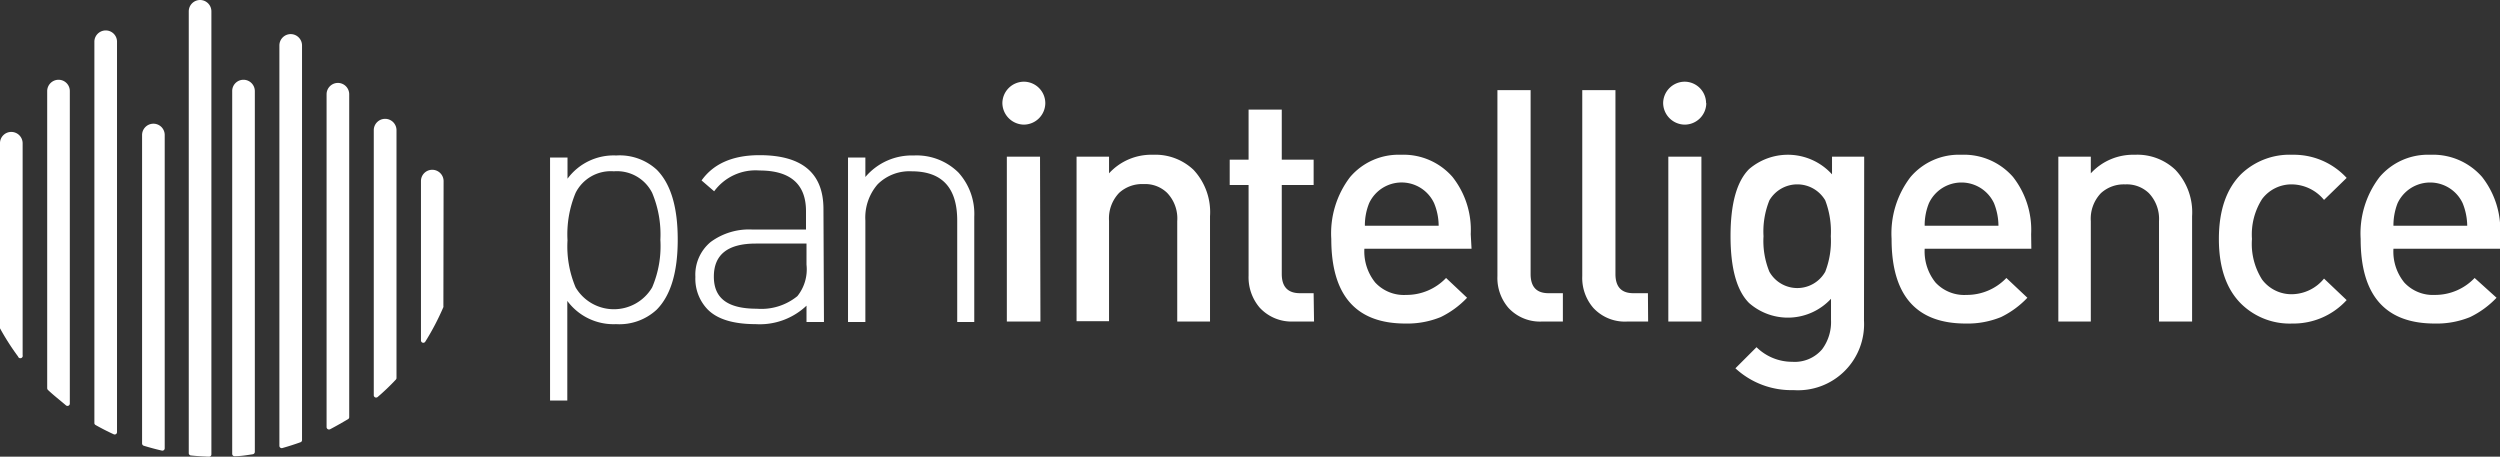
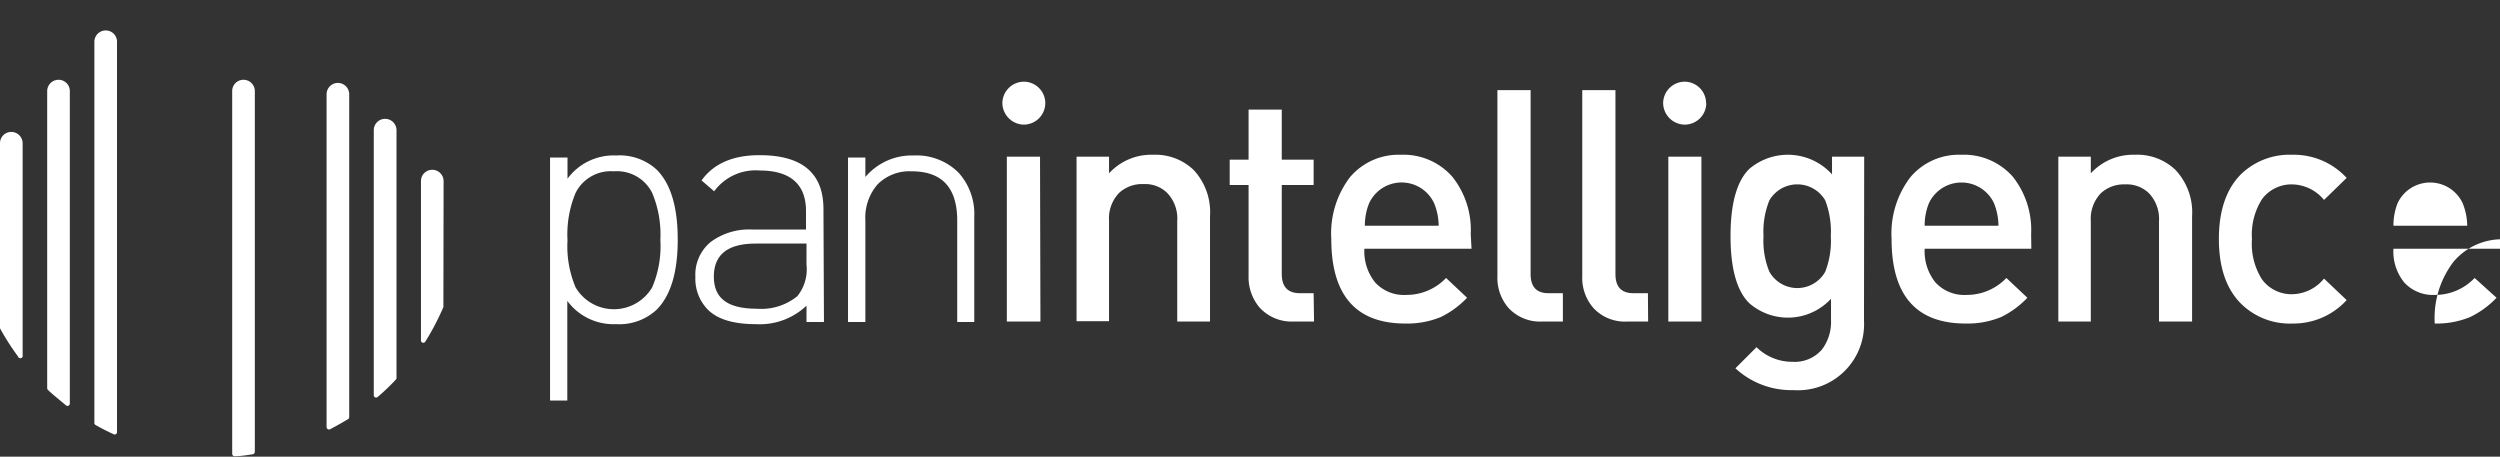
<svg xmlns="http://www.w3.org/2000/svg" viewBox="0 0 246.34 45">
  <rect x="0" y="0" width="246.34" height="45" fill="#333333" stroke="none" />
  <defs>
    <style>.cls-1{fill:#fff;}</style>
  </defs>
  <title>logo</title>
  <g id="Layer_2" data-name="Layer 2">
    <g id="Layer_1-2" data-name="Layer 1">
      <path class="cls-1" d="M1.11,13h0A1.11,1.11,0,0,0,0,14.1V32.23a.27.27,0,0,0,0,.12,24.31,24.31,0,0,0,1.78,2.78A.23.23,0,0,0,2.23,35V14.1A1.12,1.12,0,0,0,1.11,13Z" />
      <path class="cls-1" d="M5.77,7.86h0A1.12,1.12,0,0,0,4.65,9V38.25a.28.28,0,0,0,.07.17c.57.54,1.17,1,1.79,1.53a.23.23,0,0,0,.37-.19V9A1.11,1.11,0,0,0,5.77,7.86Z" />
      <path class="cls-1" d="M10.42,3h0A1.12,1.12,0,0,0,9.3,4.06V41.67a.22.22,0,0,0,.12.21c.58.33,1.17.63,1.78.91a.23.23,0,0,0,.33-.21V4.06A1.11,1.11,0,0,0,10.42,3Z" />
-       <path class="cls-1" d="M15.07,12.19h0A1.12,1.12,0,0,0,14,13.3V43.69a.24.24,0,0,0,.16.23c.59.18,1.18.34,1.79.48a.23.23,0,0,0,.28-.23V13.3A1.11,1.11,0,0,0,15.07,12.19Z" />
-       <path class="cls-1" d="M19.72,0h0A1.12,1.12,0,0,0,18.6,1.12V44.65a.23.23,0,0,0,.21.23c.59.06,1.18.1,1.78.12a.23.23,0,0,0,.24-.23V1.12A1.12,1.12,0,0,0,19.72,0Z" />
      <path class="cls-1" d="M24,7.86h0A1.11,1.11,0,0,0,22.88,9V44.72a.23.23,0,0,0,.25.23c.6,0,1.19-.1,1.78-.19a.24.24,0,0,0,.2-.23V9A1.12,1.12,0,0,0,24,7.86Z" />
-       <path class="cls-1" d="M28.64,3.36h0a1.12,1.12,0,0,0-1.11,1.12V43.92a.23.23,0,0,0,.29.23c.6-.17,1.2-.36,1.78-.57a.22.22,0,0,0,.16-.22V4.48A1.12,1.12,0,0,0,28.64,3.36Z" />
      <path class="cls-1" d="M33.29,8.17h0a1.12,1.12,0,0,0-1.11,1.12v32.8a.24.24,0,0,0,.34.21c.61-.32,1.2-.66,1.78-1a.23.23,0,0,0,.11-.19V9.29A1.12,1.12,0,0,0,33.29,8.17Z" />
      <path class="cls-1" d="M37.94,11.71h0a1.12,1.12,0,0,0-1.11,1.12V38.94a.23.23,0,0,0,.38.18A22.15,22.15,0,0,0,39,37.41a.24.24,0,0,0,.07-.16V12.83A1.12,1.12,0,0,0,37.94,11.71Z" />
      <path class="cls-1" d="M43.71,17.84a1.12,1.12,0,0,0-1.12-1.11h0a1.11,1.11,0,0,0-1.11,1.11v15.7a.23.23,0,0,0,.43.12,25,25,0,0,0,1.78-3.4.3.3,0,0,0,0-.1Z" />
      <path class="cls-1" d="M66.78,23.63q0,4.8-2.08,6.89a5.41,5.41,0,0,1-4,1.42,5.66,5.66,0,0,1-4.8-2.29v9.82H54.2V15.52h1.72v2.09a5.64,5.64,0,0,1,4.8-2.29,5.4,5.4,0,0,1,4,1.41Q66.79,18.82,66.78,23.63Zm-1.71,0A10.6,10.6,0,0,0,64.26,19a3.88,3.88,0,0,0-3.77-2.12A3.88,3.88,0,0,0,56.72,19a10.62,10.62,0,0,0-.8,4.68,10.36,10.36,0,0,0,.8,4.64,4.38,4.38,0,0,0,7.54,0A10.34,10.34,0,0,0,65.07,23.63Z" />
      <path class="cls-1" d="M81.19,31.73H79.47V30.12a6.69,6.69,0,0,1-5,1.82c-2.24,0-3.83-.5-4.77-1.48a4.35,4.35,0,0,1-1.18-3.17,4.18,4.18,0,0,1,1.5-3.44,6.36,6.36,0,0,1,4.15-1.23h5.25V20.8c0-2.64-1.53-4-4.58-4a5.06,5.06,0,0,0-4.47,2.05l-1.24-1.07c1.18-1.66,3.09-2.49,5.71-2.49q6.3,0,6.3,5.31Zm-1.72-5.65V24h-5c-2.76,0-4.13,1.09-4.13,3.26s1.41,3.16,4.23,3.16a5.62,5.62,0,0,0,4-1.24A4.22,4.22,0,0,0,79.47,26.08Z" />
      <path class="cls-1" d="M96,31.73H94.32v-10q0-4.84-4.47-4.85a4.43,4.43,0,0,0-3.37,1.28,5,5,0,0,0-1.21,3.57V31.73H83.56V15.52h1.71v1.92a6,6,0,0,1,4.78-2.12A5.86,5.86,0,0,1,94.44,17,6.07,6.07,0,0,1,96,21.37Z" />
      <path class="cls-1" d="M103,10.16a2.13,2.13,0,0,1-2.11,2.12,2.15,2.15,0,0,1-2.12-2.12,2.13,2.13,0,0,1,2.12-2.11A2.12,2.12,0,0,1,103,10.16Zm-.48,21.52H99.21V15.44h3.27Z" />
      <path class="cls-1" d="M119.23,31.68H116V21.79A3.64,3.64,0,0,0,115,19a3.1,3.1,0,0,0-2.32-.86,3.34,3.34,0,0,0-2.4.86,3.64,3.64,0,0,0-1,2.76v9.89h-3.2V15.44h3.2v1.64a5.63,5.63,0,0,1,4.32-1.83,5.47,5.47,0,0,1,4,1.48,6.1,6.1,0,0,1,1.63,4.58Z" />
      <path class="cls-1" d="M129.48,31.68h-2a4.27,4.27,0,0,1-3.36-1.37,4.6,4.6,0,0,1-1.09-3.14V18.23h-1.86v-2.5h1.86V10.8h3.27v4.93h3.14v2.5h-3.14V27c0,1.26.6,1.89,1.79,1.89h1.35Z" />
      <path class="cls-1" d="M145,24.51H134.44a4.88,4.88,0,0,0,1.07,3.33,3.85,3.85,0,0,0,3.05,1.22,5.38,5.38,0,0,0,3.93-1.67l2.07,1.95a9,9,0,0,1-2.59,1.9,8.7,8.7,0,0,1-3.49.64q-7.3,0-7.3-8.33a9.13,9.13,0,0,1,1.85-6.1,6.27,6.27,0,0,1,5-2.2,6.41,6.41,0,0,1,5.09,2.18,8.41,8.41,0,0,1,1.8,5.64Zm-3.24-2.27a5.89,5.89,0,0,0-.45-2.22,3.53,3.53,0,0,0-6.4,0,5.77,5.77,0,0,0-.42,2.22Z" />
      <path class="cls-1" d="M154,31.68h-2a4.23,4.23,0,0,1-3.36-1.34,4.51,4.51,0,0,1-1.09-3.14V8.88h3.27V27c0,1.26.58,1.89,1.76,1.89H154Z" />
      <path class="cls-1" d="M162.4,31.68h-2A4.23,4.23,0,0,1,157,30.34a4.51,4.51,0,0,1-1.09-3.14V8.88h3.27V27c0,1.26.58,1.89,1.76,1.89h1.44Z" />
      <path class="cls-1" d="M168.13,10.16A2.13,2.13,0,0,1,166,12.28a2.15,2.15,0,0,1-2.12-2.12A2.13,2.13,0,0,1,166,8.05a2.12,2.12,0,0,1,2.11,2.11Zm-.48,21.52h-3.26V15.44h3.26Z" />
      <path class="cls-1" d="M183.67,31.59a6.51,6.51,0,0,1-6.95,6.85A8.11,8.11,0,0,1,171,36.29l2.08-2.08a5,5,0,0,0,3.53,1.44,3.53,3.53,0,0,0,2.94-1.24,4.5,4.5,0,0,0,.87-2.89V29.44a5.79,5.79,0,0,1-8.07.42q-1.83-1.83-1.83-6.6t1.83-6.6a5.87,5.87,0,0,1,8.17.52V15.44h3.17Zm-3.27-8.31a8.58,8.58,0,0,0-.55-3.54,3.19,3.19,0,0,0-5.5,0,8.19,8.19,0,0,0-.58,3.54,8,8,0,0,0,.58,3.5,3.16,3.16,0,0,0,5.5,0A8.34,8.34,0,0,0,180.4,23.28Z" />
      <path class="cls-1" d="M200.16,24.51H189.65a4.88,4.88,0,0,0,1.07,3.33,3.86,3.86,0,0,0,3.05,1.22,5.38,5.38,0,0,0,3.93-1.67l2.07,1.95a9,9,0,0,1-2.59,1.9,8.7,8.7,0,0,1-3.49.64q-7.31,0-7.3-8.33a9.13,9.13,0,0,1,1.86-6.1,6.24,6.24,0,0,1,5-2.2,6.42,6.42,0,0,1,5.1,2.18,8.46,8.46,0,0,1,1.79,5.64Zm-3.24-2.27a6.09,6.09,0,0,0-.44-2.22,3.54,3.54,0,0,0-6.41,0,5.77,5.77,0,0,0-.42,2.22Z" />
      <path class="cls-1" d="M216,31.68h-3.26V21.79a3.68,3.68,0,0,0-1-2.76,3.13,3.13,0,0,0-2.33-.86,3.34,3.34,0,0,0-2.39.86,3.64,3.64,0,0,0-1,2.76v9.89h-3.2V15.44h3.2v1.64a5.65,5.65,0,0,1,4.33-1.83,5.44,5.44,0,0,1,4,1.48A6.1,6.1,0,0,1,216,21.31Z" />
      <path class="cls-1" d="M231.23,29.57a7.09,7.09,0,0,1-5.35,2.31,6.83,6.83,0,0,1-5-1.9q-2.24-2.18-2.24-6.43t2.24-6.44a6.89,6.89,0,0,1,5-1.86,7.07,7.07,0,0,1,5.35,2.28L229,19.7a4.16,4.16,0,0,0-3.1-1.53,3.61,3.61,0,0,0-3,1.44,6.48,6.48,0,0,0-1,3.94,6.54,6.54,0,0,0,1,4,3.61,3.61,0,0,0,3,1.44,4.14,4.14,0,0,0,3.1-1.54Z" />
-       <path class="cls-1" d="M246.34,24.51h-10.5a4.83,4.83,0,0,0,1.07,3.33,3.83,3.83,0,0,0,3,1.22,5.36,5.36,0,0,0,3.93-1.67L246,29.34a9,9,0,0,1-2.6,1.9,8.67,8.67,0,0,1-3.49.64q-7.31,0-7.3-8.33a9.13,9.13,0,0,1,1.86-6.1,6.25,6.25,0,0,1,5-2.2,6.42,6.42,0,0,1,5.1,2.18,8.46,8.46,0,0,1,1.79,5.64Zm-3.23-2.27a6.09,6.09,0,0,0-.45-2.22,3.54,3.54,0,0,0-6.41,0,6,6,0,0,0-.41,2.22Z" />
+       <path class="cls-1" d="M246.34,24.51h-10.5a4.83,4.83,0,0,0,1.07,3.33,3.83,3.83,0,0,0,3,1.22,5.36,5.36,0,0,0,3.93-1.67L246,29.34a9,9,0,0,1-2.6,1.9,8.67,8.67,0,0,1-3.49.64a9.13,9.13,0,0,1,1.86-6.1,6.25,6.25,0,0,1,5-2.2,6.42,6.42,0,0,1,5.1,2.18,8.46,8.46,0,0,1,1.79,5.64Zm-3.23-2.27a6.09,6.09,0,0,0-.45-2.22,3.54,3.54,0,0,0-6.41,0,6,6,0,0,0-.41,2.22Z" />
    </g>
  </g>
</svg>